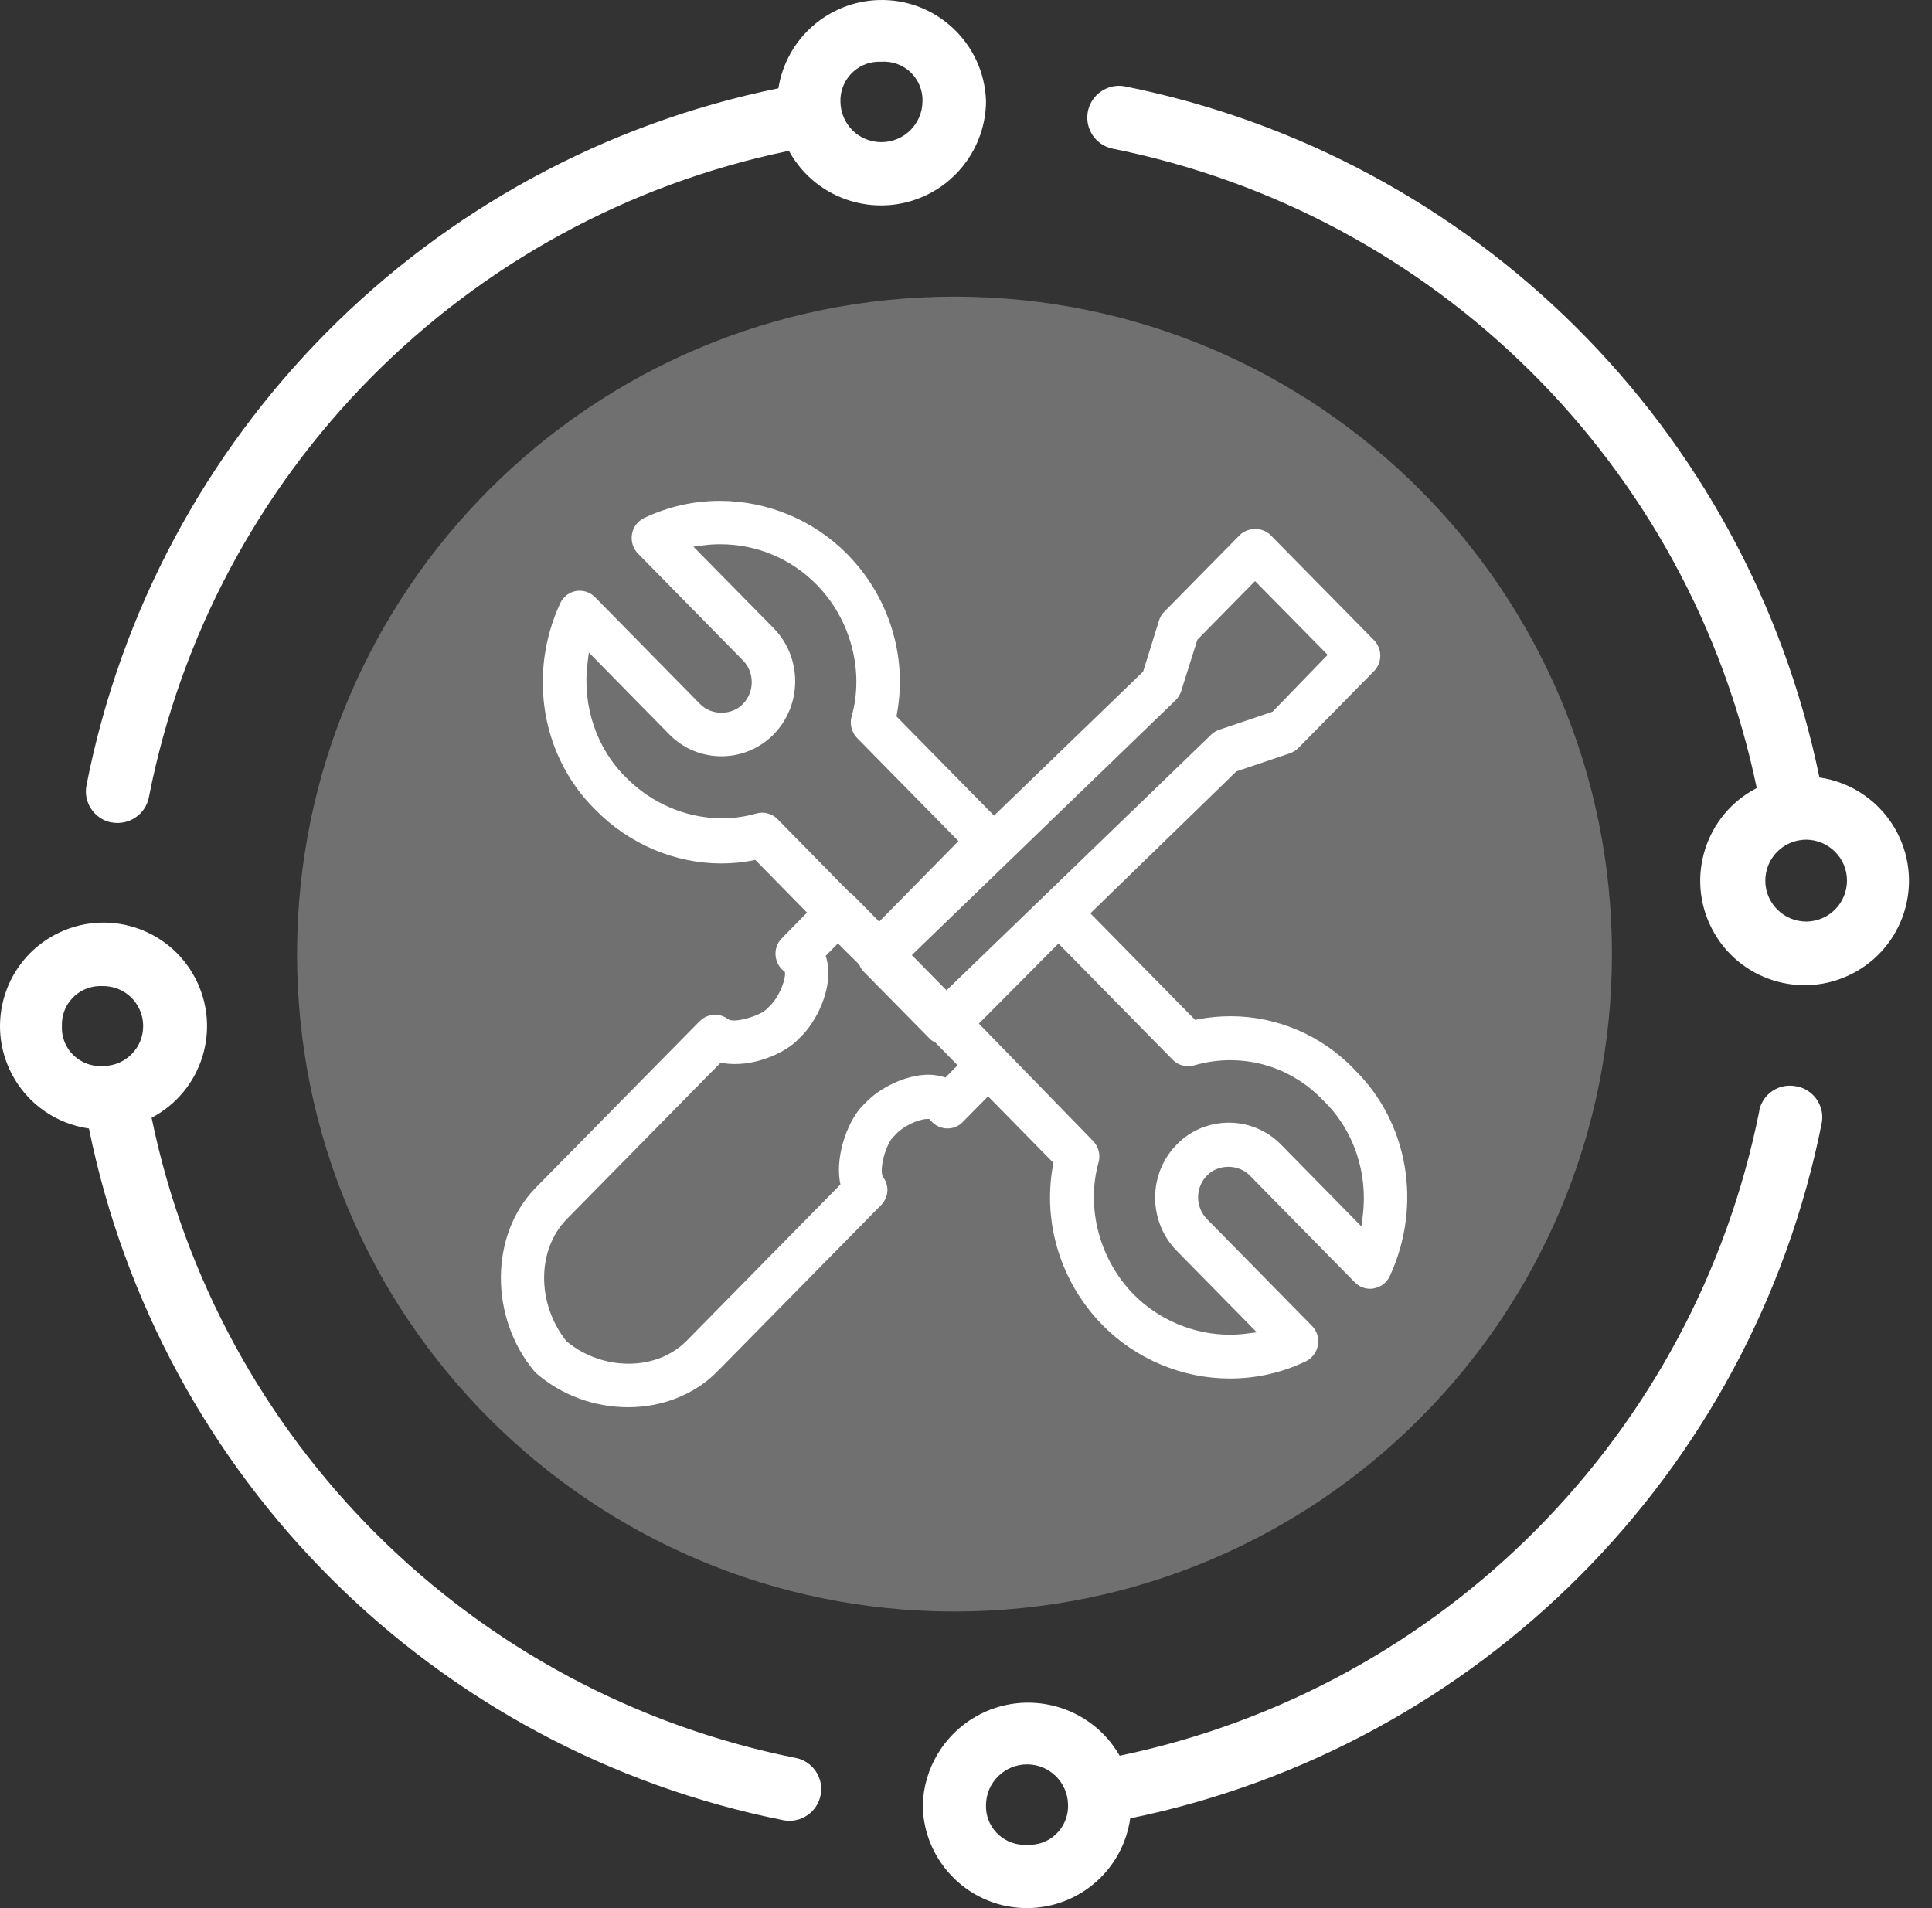
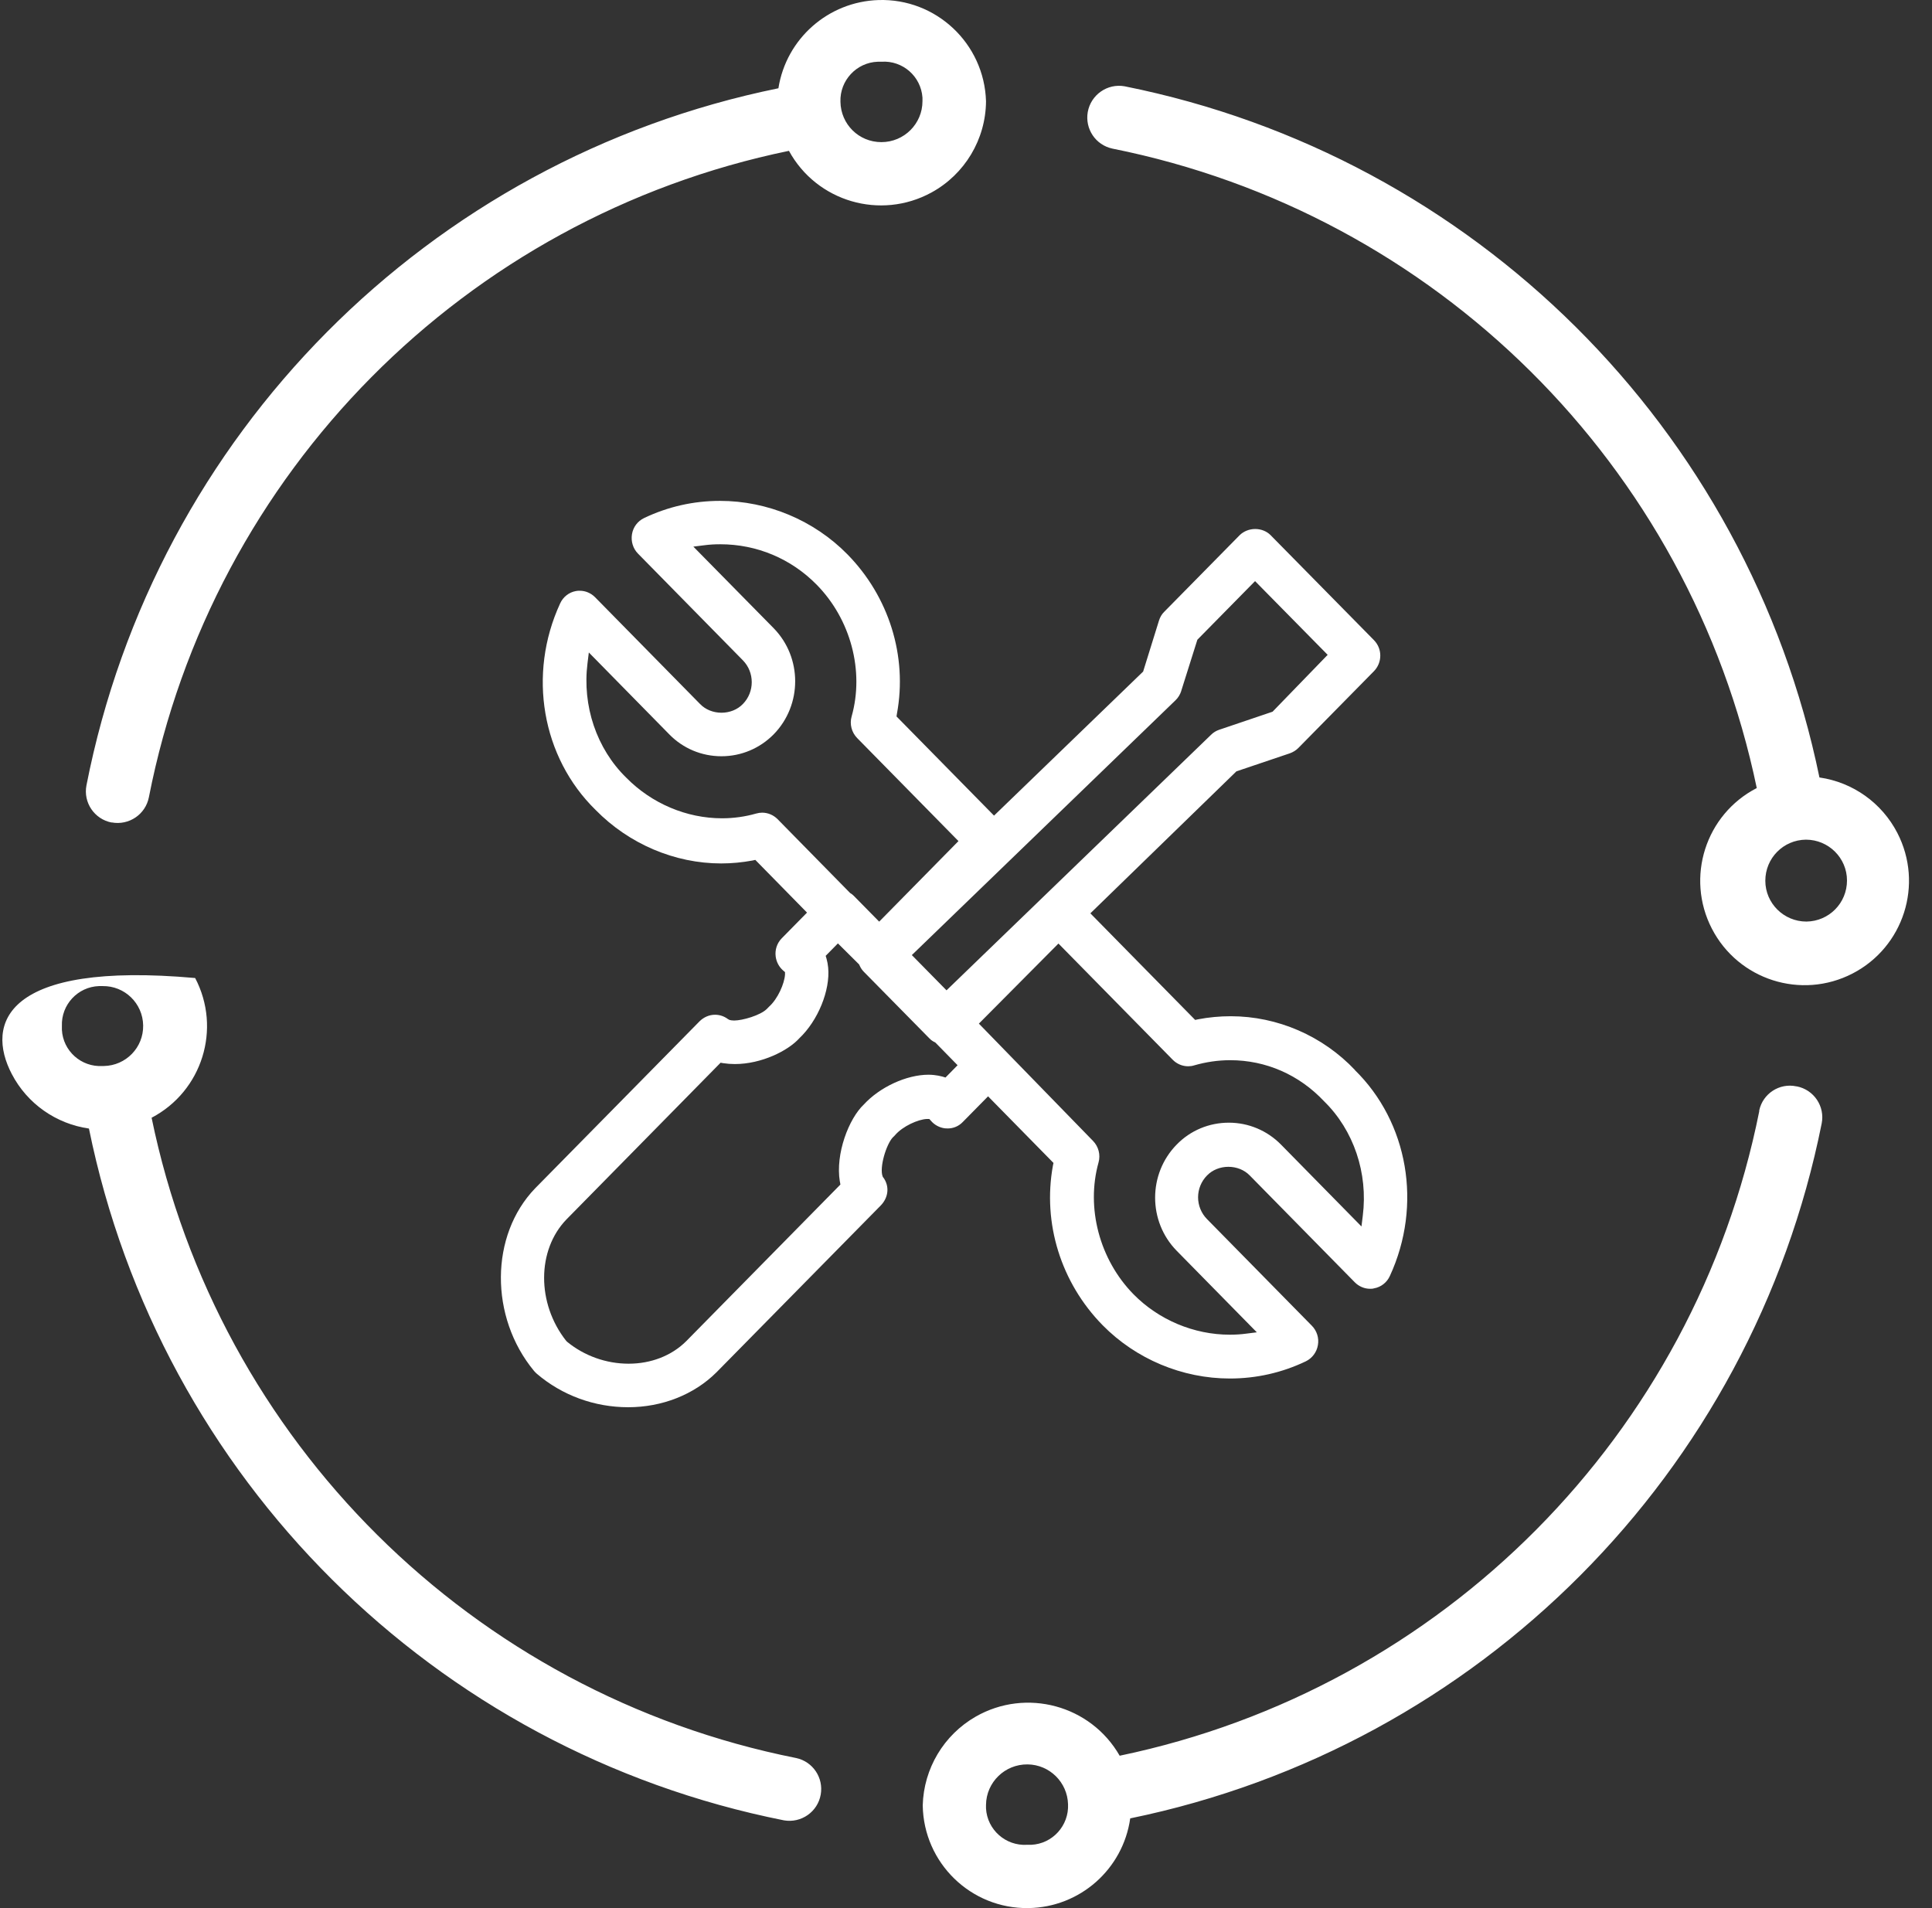
<svg xmlns="http://www.w3.org/2000/svg" width="81" height="80" viewBox="0 0 81 80" fill="none">
  <rect x="0" y="0" width="81" height="80" fill="#333333" stroke="none" />
-   <path d="M75.313 45.547C74.606 45.396 73.908 45.849 73.757 46.556C73.757 46.567 73.757 46.582 73.757 46.593C71.042 60.156 60.49 70.791 46.943 73.611C45.73 71.493 43.025 70.76 40.907 71.972C39.565 72.742 38.727 74.152 38.686 75.692C38.722 78.106 40.705 80.036 43.119 79.999C45.273 79.968 47.083 78.371 47.385 76.238C62.02 73.231 73.44 61.759 76.374 47.108C76.52 46.39 76.052 45.688 75.329 45.547H75.318H75.313ZM43.056 77.346C42.161 77.398 41.391 76.717 41.339 75.822V75.671C41.35 74.724 42.13 73.964 43.082 73.975C44.003 73.985 44.752 74.724 44.778 75.645C44.82 76.54 44.128 77.305 43.233 77.346H43.056ZM4.681 34.481C5.404 34.616 6.101 34.148 6.242 33.425C8.911 19.809 19.488 9.128 33.077 6.324C34.243 8.457 36.917 9.237 39.05 8.072C40.45 7.307 41.329 5.84 41.339 4.243C41.266 1.823 39.242 -0.076 36.828 0.002C34.727 0.07 32.963 1.62 32.635 3.701C17.953 6.693 6.512 18.222 3.625 32.925C3.484 33.648 3.958 34.346 4.681 34.486V34.481ZM36.959 2.588C37.848 2.531 38.613 3.202 38.675 4.092V4.243C38.675 5.189 37.905 5.959 36.953 5.959C36.001 5.959 35.252 5.205 35.236 4.269C35.205 3.374 35.908 2.619 36.802 2.588H36.959ZM33.384 73.709C19.8 71.004 9.15 60.432 6.356 46.863C8.479 45.75 9.296 43.128 8.182 41.005C7.069 38.882 4.447 38.066 2.324 39.179C0.201 40.292 -0.616 42.914 0.498 45.037C1.143 46.27 2.345 47.118 3.729 47.316C6.715 61.972 18.198 73.402 32.869 76.321C33.592 76.446 34.284 75.962 34.409 75.239C34.534 74.537 34.081 73.86 33.384 73.709ZM2.595 43.013C2.563 42.124 3.26 41.374 4.15 41.343H4.301C5.227 41.328 5.987 42.066 6.002 42.992C6.018 43.919 5.279 44.678 4.353 44.694H4.296C3.406 44.746 2.641 44.064 2.595 43.175V43.008V43.013ZM76.281 32.597C73.268 17.962 61.796 6.553 47.151 3.618C46.428 3.488 45.736 3.972 45.605 4.695C45.481 5.403 45.933 6.079 46.636 6.23C60.199 8.946 70.834 19.497 73.653 33.04C71.505 34.148 70.662 36.786 71.77 38.934C72.878 41.083 75.516 41.926 77.665 40.818C79.813 39.71 80.656 37.072 79.548 34.923C78.898 33.664 77.686 32.8 76.286 32.597H76.281ZM75.734 38.638C74.788 38.638 74.012 37.873 74.012 36.926C74.012 35.979 74.767 35.214 75.714 35.204C76.661 35.204 77.436 35.969 77.436 36.916C77.436 37.863 76.681 38.627 75.734 38.638Z" fill="white" />
-   <path opacity="0.3" d="M40.018 67.565C55.241 67.565 67.582 55.224 67.582 40.001C67.582 24.778 55.241 12.437 40.018 12.437C24.794 12.437 12.454 24.778 12.454 40.001C12.454 55.224 24.794 67.565 40.018 67.565Z" fill="white" />
+   <path d="M75.313 45.547C74.606 45.396 73.908 45.849 73.757 46.556C73.757 46.567 73.757 46.582 73.757 46.593C71.042 60.156 60.49 70.791 46.943 73.611C45.73 71.493 43.025 70.76 40.907 71.972C39.565 72.742 38.727 74.152 38.686 75.692C38.722 78.106 40.705 80.036 43.119 79.999C45.273 79.968 47.083 78.371 47.385 76.238C62.02 73.231 73.44 61.759 76.374 47.108C76.52 46.39 76.052 45.688 75.329 45.547H75.318H75.313ZM43.056 77.346C42.161 77.398 41.391 76.717 41.339 75.822V75.671C41.35 74.724 42.13 73.964 43.082 73.975C44.003 73.985 44.752 74.724 44.778 75.645C44.82 76.54 44.128 77.305 43.233 77.346H43.056ZM4.681 34.481C5.404 34.616 6.101 34.148 6.242 33.425C8.911 19.809 19.488 9.128 33.077 6.324C34.243 8.457 36.917 9.237 39.05 8.072C40.45 7.307 41.329 5.84 41.339 4.243C41.266 1.823 39.242 -0.076 36.828 0.002C34.727 0.07 32.963 1.62 32.635 3.701C17.953 6.693 6.512 18.222 3.625 32.925C3.484 33.648 3.958 34.346 4.681 34.486V34.481ZM36.959 2.588C37.848 2.531 38.613 3.202 38.675 4.092V4.243C38.675 5.189 37.905 5.959 36.953 5.959C36.001 5.959 35.252 5.205 35.236 4.269C35.205 3.374 35.908 2.619 36.802 2.588H36.959ZM33.384 73.709C19.8 71.004 9.15 60.432 6.356 46.863C8.479 45.75 9.296 43.128 8.182 41.005C0.201 40.292 -0.616 42.914 0.498 45.037C1.143 46.27 2.345 47.118 3.729 47.316C6.715 61.972 18.198 73.402 32.869 76.321C33.592 76.446 34.284 75.962 34.409 75.239C34.534 74.537 34.081 73.86 33.384 73.709ZM2.595 43.013C2.563 42.124 3.26 41.374 4.15 41.343H4.301C5.227 41.328 5.987 42.066 6.002 42.992C6.018 43.919 5.279 44.678 4.353 44.694H4.296C3.406 44.746 2.641 44.064 2.595 43.175V43.008V43.013ZM76.281 32.597C73.268 17.962 61.796 6.553 47.151 3.618C46.428 3.488 45.736 3.972 45.605 4.695C45.481 5.403 45.933 6.079 46.636 6.23C60.199 8.946 70.834 19.497 73.653 33.04C71.505 34.148 70.662 36.786 71.77 38.934C72.878 41.083 75.516 41.926 77.665 40.818C79.813 39.71 80.656 37.072 79.548 34.923C78.898 33.664 77.686 32.8 76.286 32.597H76.281ZM75.734 38.638C74.788 38.638 74.012 37.873 74.012 36.926C74.012 35.979 74.767 35.214 75.714 35.204C76.661 35.204 77.436 35.969 77.436 36.916C77.436 37.863 76.681 38.627 75.734 38.638Z" fill="white" />
  <path d="M56.818 44.873C55.461 43.432 53.56 42.607 51.599 42.607C51.141 42.607 50.676 42.65 50.224 42.737L50.108 42.762L45.714 38.293L51.837 32.34L54.08 31.583C54.214 31.534 54.337 31.459 54.434 31.36L57.6 28.144C57.771 27.971 57.869 27.735 57.869 27.486C57.869 27.238 57.771 27.009 57.6 26.835L53.267 22.434C53.108 22.273 52.87 22.179 52.626 22.179C52.381 22.179 52.143 22.273 51.978 22.434L48.812 25.649C48.709 25.748 48.635 25.879 48.592 26.015L47.926 28.157L41.675 34.196L37.587 30.038L37.605 29.92C38.051 27.511 37.269 25.01 35.522 23.235C34.122 21.813 32.179 21 30.187 21C29.075 21 28.005 21.242 27.003 21.72C26.734 21.85 26.545 22.099 26.496 22.397C26.447 22.695 26.539 22.999 26.747 23.21L31.146 27.685C31.641 28.188 31.641 29.013 31.146 29.516C30.92 29.752 30.59 29.882 30.248 29.882C29.906 29.882 29.576 29.752 29.35 29.516L24.95 25.041C24.779 24.867 24.547 24.768 24.308 24.768C24.253 24.768 24.204 24.768 24.149 24.78C23.856 24.83 23.606 25.028 23.483 25.302C22.115 28.268 22.713 31.751 24.974 33.961C26.374 35.388 28.293 36.201 30.236 36.201C30.676 36.201 31.122 36.158 31.556 36.077L31.666 36.052L33.835 38.262L32.778 39.336C32.576 39.541 32.484 39.82 32.521 40.105C32.552 40.335 32.662 40.54 32.833 40.689L32.912 40.757V40.863C32.888 41.235 32.613 41.874 32.246 42.203L32.148 42.303C31.88 42.57 31.128 42.787 30.78 42.787C30.694 42.787 30.627 42.775 30.584 42.762L30.517 42.725C30.358 42.607 30.175 42.545 29.979 42.545C29.735 42.545 29.509 42.644 29.331 42.818L22.438 49.82C20.538 51.787 20.52 55.22 22.39 57.479C22.426 57.523 22.463 57.554 22.5 57.591C23.563 58.503 24.925 59 26.337 59C27.749 59 29.093 58.479 30.04 57.535L36.927 50.54C37.251 50.205 37.3 49.739 37.037 49.373L37.019 49.354L37.007 49.329C36.86 48.957 37.153 47.982 37.434 47.684C37.471 47.653 37.501 47.622 37.532 47.585C37.856 47.213 38.491 46.933 38.852 46.915H38.962L39.029 46.989C39.176 47.163 39.383 47.275 39.61 47.306C39.652 47.306 39.689 47.312 39.732 47.312C39.97 47.312 40.196 47.219 40.367 47.039L41.425 45.965L44.168 48.758L44.144 48.87C43.704 51.285 44.48 53.78 46.228 55.561C47.627 56.983 49.57 57.796 51.562 57.796C52.674 57.796 53.744 57.554 54.746 57.076C55.015 56.945 55.204 56.691 55.253 56.399C55.308 56.101 55.21 55.797 55.003 55.586L50.603 51.111C50.365 50.869 50.23 50.54 50.23 50.198C50.23 49.857 50.365 49.528 50.603 49.286C50.829 49.05 51.159 48.92 51.501 48.92C51.843 48.92 52.173 49.05 52.399 49.286L56.799 53.761C56.97 53.935 57.203 54.034 57.441 54.034C57.496 54.034 57.545 54.034 57.606 54.016C57.899 53.966 58.15 53.767 58.272 53.494C59.641 50.527 59.042 47.051 56.793 44.854M49.32 52.427L52.693 55.859L52.247 55.915C52.021 55.946 51.788 55.959 51.562 55.959C50.053 55.959 48.58 55.338 47.523 54.264C46.099 52.812 45.525 50.645 46.056 48.74C46.148 48.417 46.056 48.069 45.824 47.833L41.04 42.917L44.376 39.559L49.167 44.432C49.338 44.606 49.57 44.705 49.815 44.705C49.9 44.705 49.986 44.693 50.065 44.668C50.56 44.525 51.067 44.45 51.575 44.45C53.072 44.45 54.465 45.059 55.51 46.17C56.756 47.386 57.361 49.187 57.135 50.974L57.08 51.421L53.707 47.989C53.127 47.399 52.344 47.07 51.52 47.07C50.694 47.07 49.912 47.393 49.332 47.989C48.128 49.218 48.128 51.21 49.332 52.439M35.216 49.553L35.234 49.664L28.769 56.232C28.158 56.84 27.297 57.175 26.355 57.175C25.414 57.175 24.498 56.846 23.777 56.257L23.734 56.213C22.5 54.649 22.506 52.414 23.746 51.129L30.211 44.556L30.321 44.575C30.48 44.599 30.645 44.612 30.81 44.612C31.928 44.612 33.041 44.053 33.511 43.532C34.293 42.793 34.813 41.521 34.721 40.565C34.709 40.434 34.684 40.31 34.654 40.199L34.617 40.075L35.13 39.553L36.017 40.434L36.053 40.509C36.096 40.602 36.157 40.683 36.224 40.751L38.974 43.544C39.035 43.606 39.102 43.656 39.218 43.712L40.147 44.661L39.64 45.177L39.518 45.139C39.402 45.108 39.28 45.084 39.151 45.071C39.078 45.065 39.011 45.059 38.931 45.059C38.009 45.059 36.89 45.574 36.218 46.306C35.589 46.896 35.02 48.373 35.21 49.534M32.442 26.344L29.069 22.918L29.515 22.862C29.741 22.831 29.973 22.819 30.199 22.819C31.727 22.819 33.163 23.421 34.238 24.513C35.668 25.966 36.243 28.132 35.705 30.038C35.613 30.36 35.705 30.708 35.937 30.944L40.184 35.264L36.86 38.641L35.797 37.561C35.748 37.511 35.693 37.468 35.644 37.443L32.601 34.345C32.429 34.172 32.197 34.072 31.953 34.072C31.867 34.072 31.788 34.085 31.702 34.109C31.244 34.24 30.761 34.308 30.272 34.308C28.781 34.308 27.321 33.687 26.258 32.607C25.011 31.391 24.406 29.591 24.632 27.803L24.687 27.356L28.06 30.789C28.641 31.384 29.423 31.707 30.248 31.707C31.073 31.707 31.855 31.378 32.436 30.789C33.639 29.56 33.639 27.567 32.436 26.338M49.521 28.976L50.2 26.822L52.619 24.364L55.663 27.455L53.353 29.839L51.116 30.596C50.988 30.64 50.872 30.708 50.774 30.807L39.683 41.521L38.229 40.043L49.283 29.361C49.393 29.256 49.472 29.125 49.521 28.982" fill="white" />
</svg>